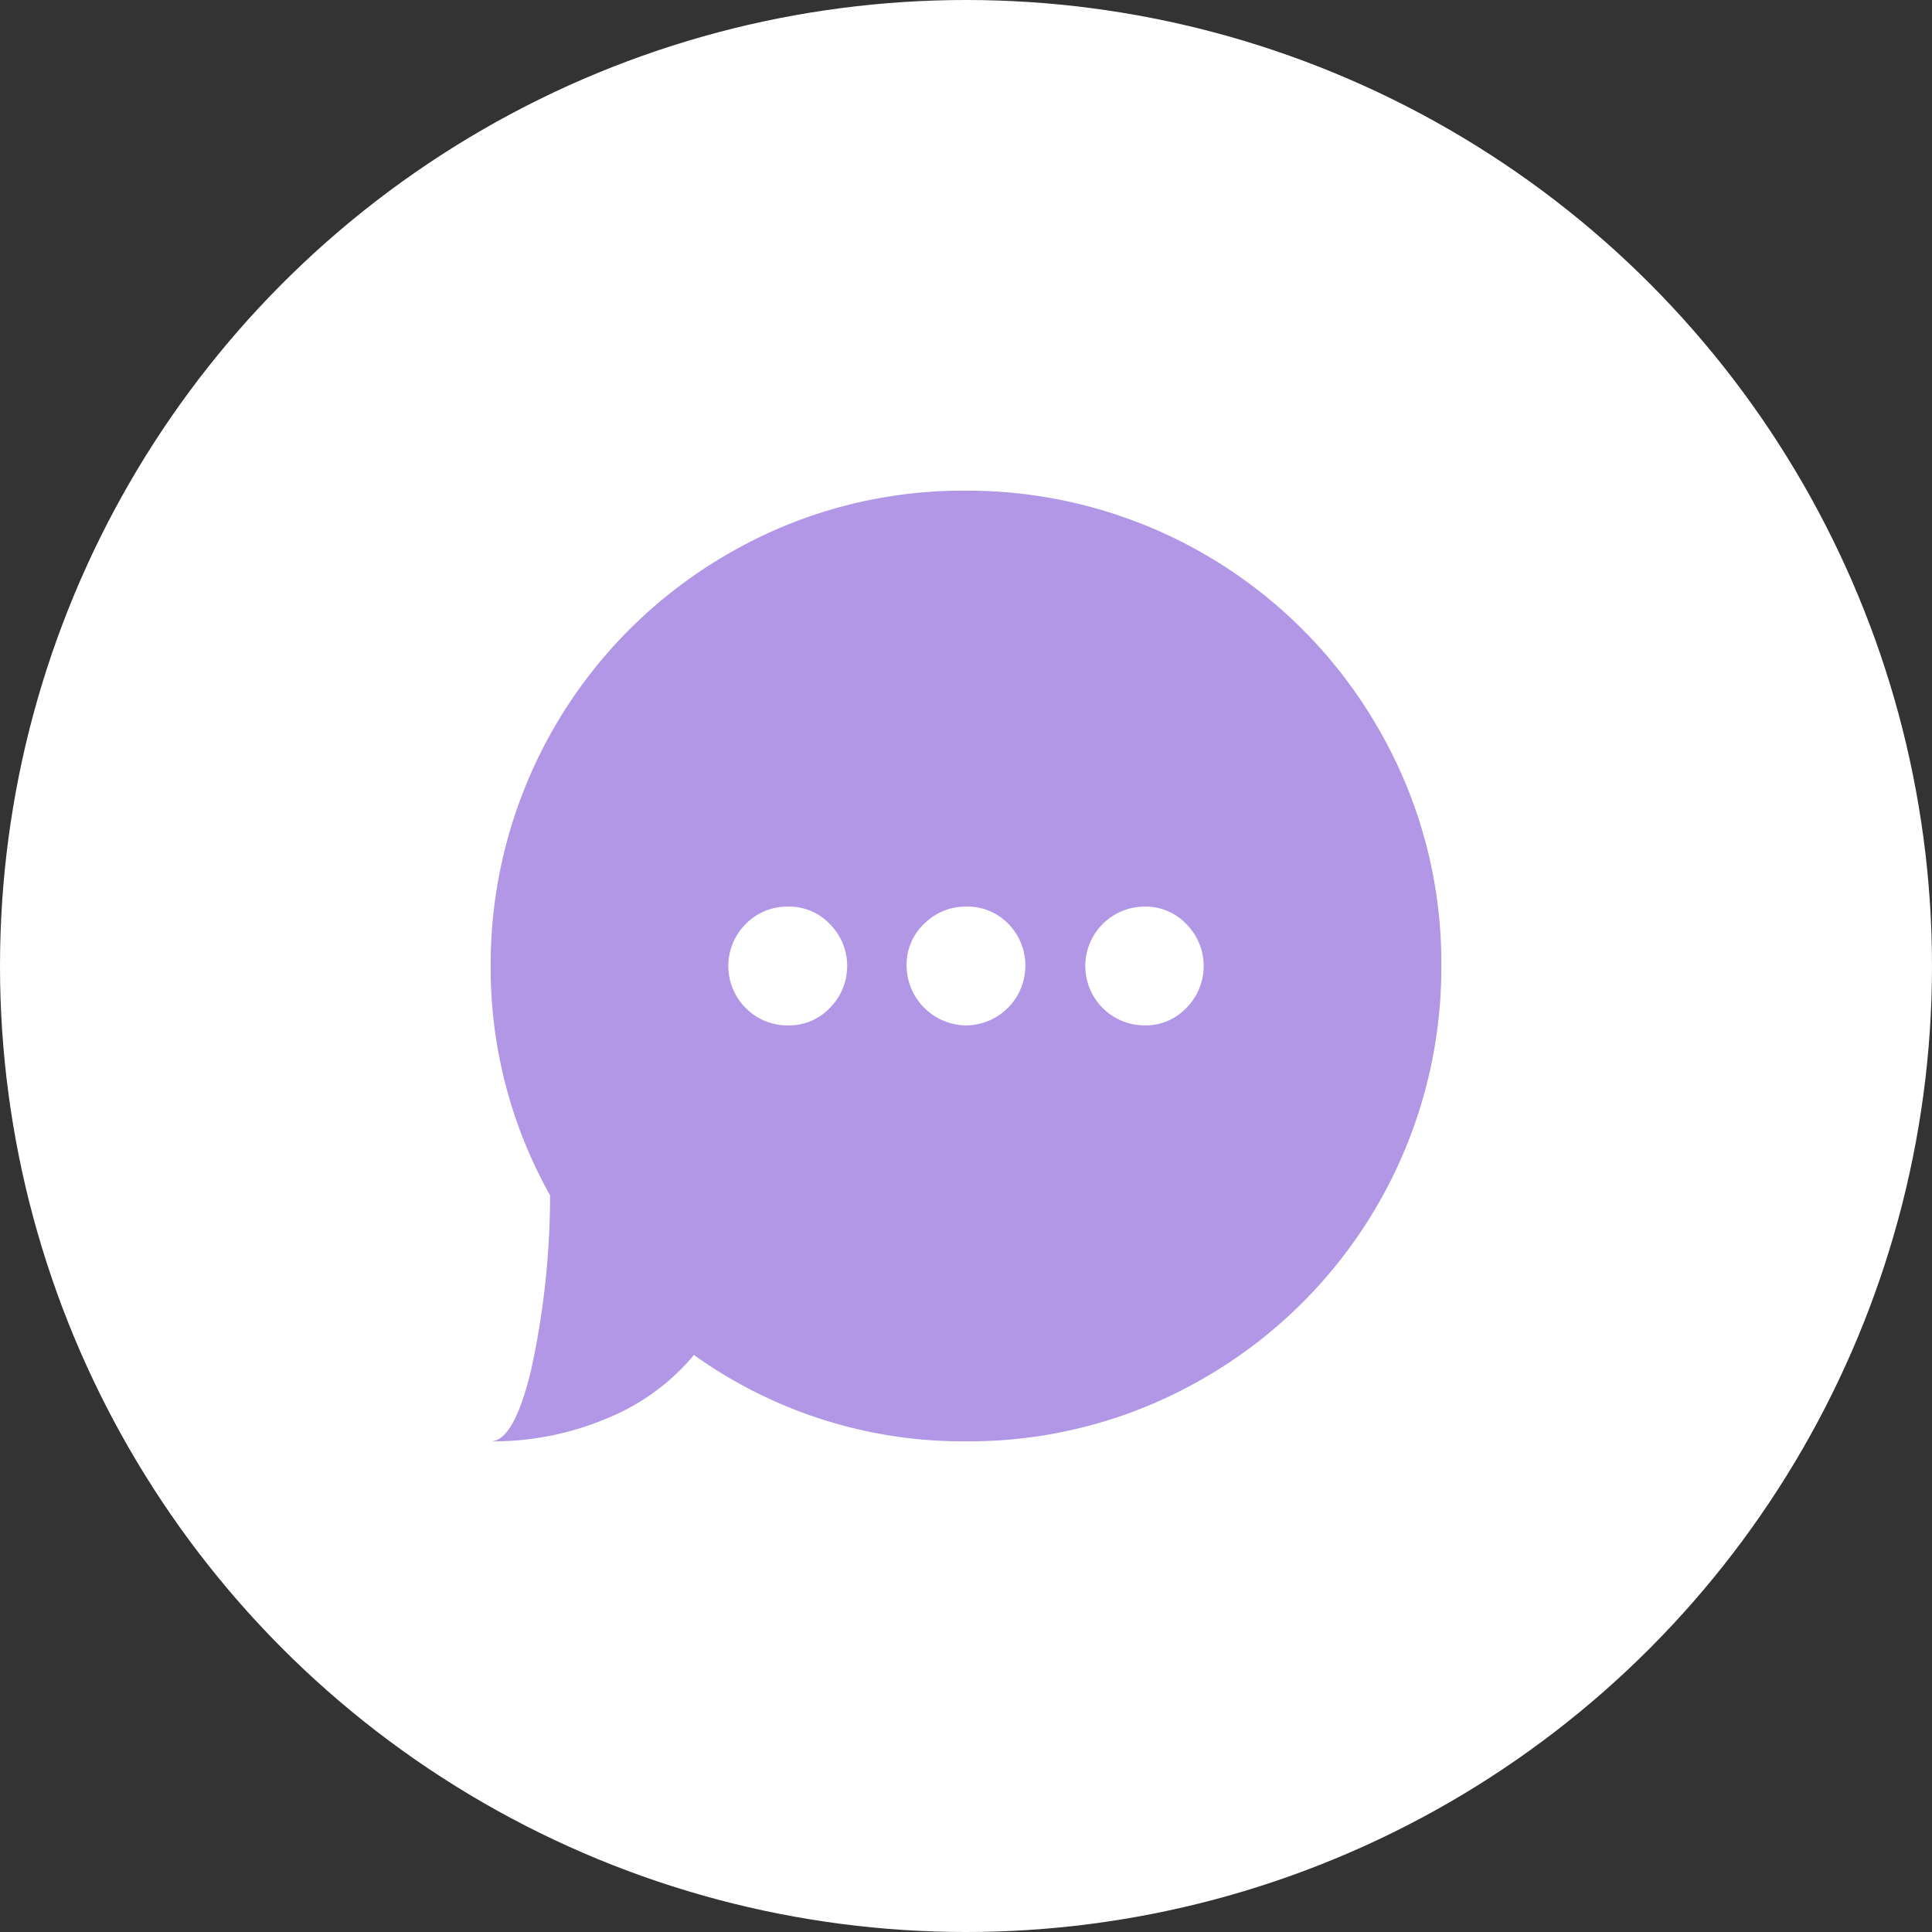
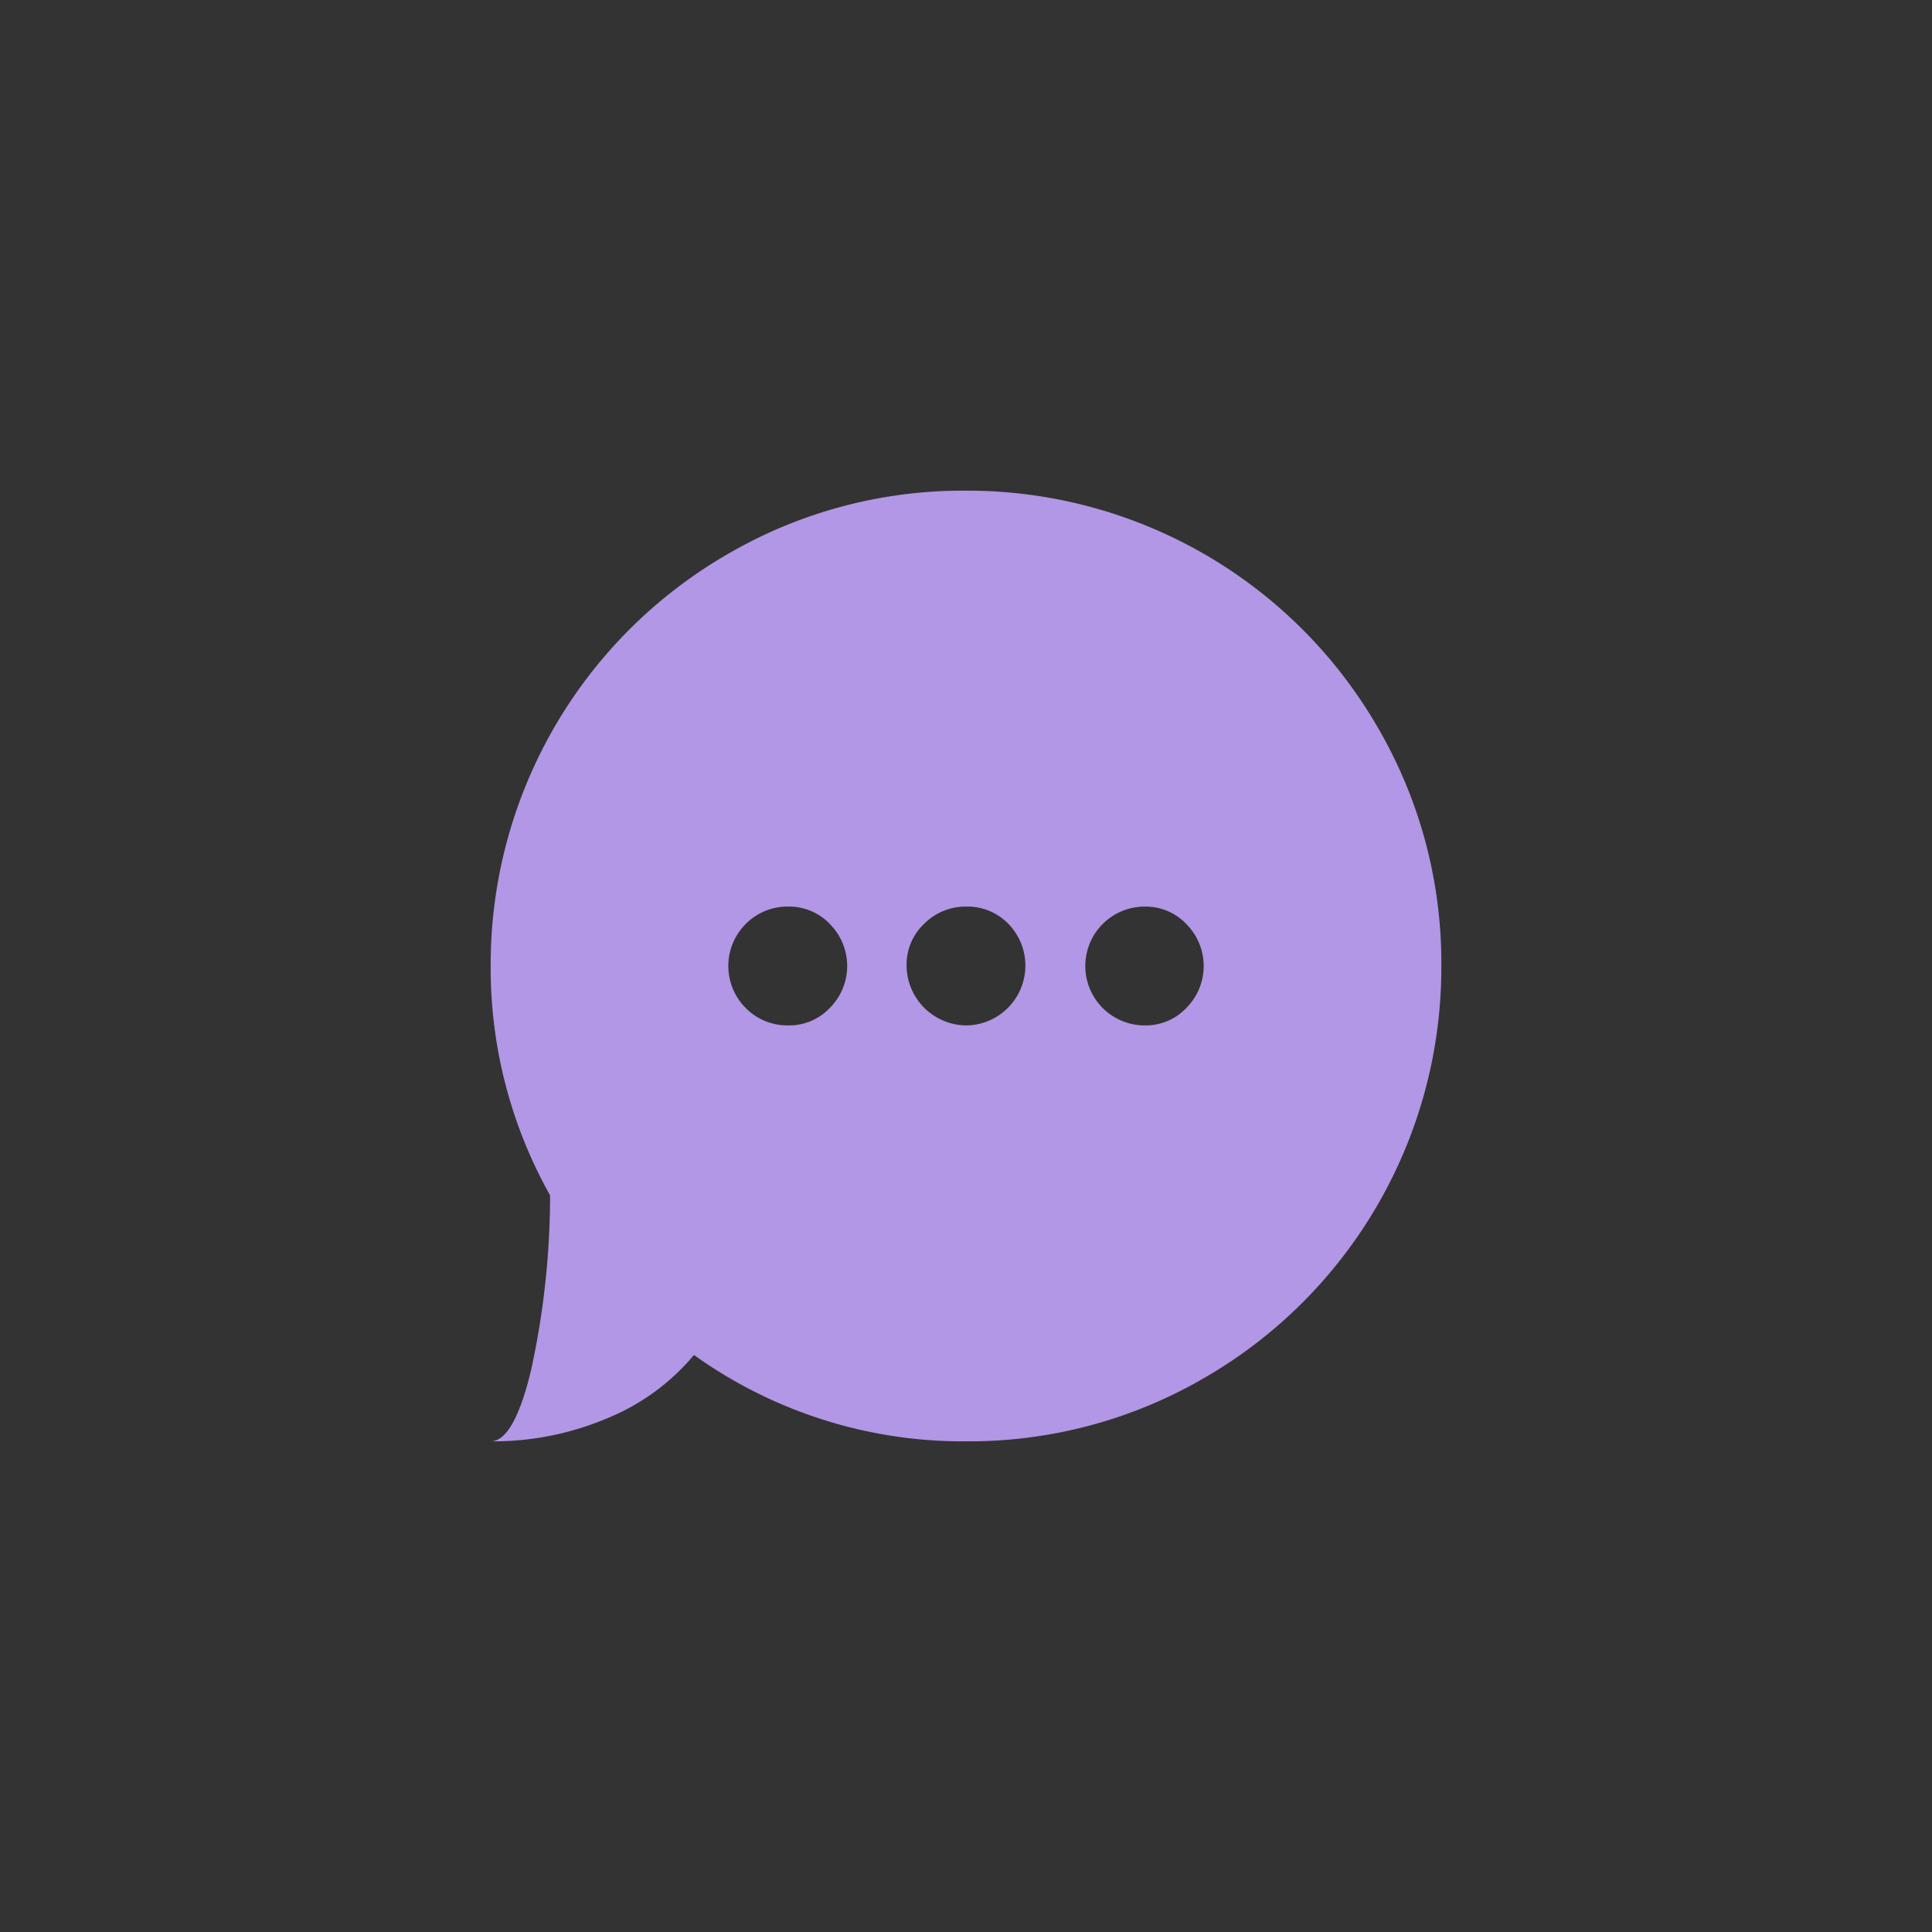
<svg xmlns="http://www.w3.org/2000/svg" width="126" height="126" viewBox="0 0 126 126">
  <rect x="0" y="0" width="126" height="126" fill="#333333" stroke="none" />
  <g id="chat_icon" transform="translate(-903 -539.5)">
-     <circle id="Ellipse_3" data-name="Ellipse 3" cx="63" cy="63" r="63" transform="translate(903 539.5)" fill="#fff" />
    <path id="commentroundtyping" d="M31,62a30.1,30.1,0,0,1-17.741-5.632,14.483,14.483,0,0,1-5.632,4.118A19.07,19.07,0,0,1,0,62q1.514,0,2.633-4.631A53.576,53.576,0,0,0,3.875,45.956,30.267,30.267,0,0,1,0,31,30.9,30.9,0,0,1,15.44,4.147,30.435,30.435,0,0,1,31,0,30.9,30.9,0,0,1,57.853,15.44,30.463,30.463,0,0,1,62,31,30.9,30.9,0,0,1,46.56,57.853,30.48,30.48,0,0,1,31,62ZM19.406,27.125a3.812,3.812,0,0,0-2.756,1.119,3.875,3.875,0,0,0,0,5.511,3.812,3.812,0,0,0,2.756,1.119,3.658,3.658,0,0,0,2.725-1.15,3.875,3.875,0,0,0,0-5.449,3.658,3.658,0,0,0-2.725-1.15Zm11.625,0a3.812,3.812,0,0,0-2.756,1.119,3.658,3.658,0,0,0-1.15,2.725,3.928,3.928,0,0,0,3.906,3.906,3.9,3.9,0,0,0,2.725-6.631A3.708,3.708,0,0,0,31.031,27.125Zm11.625,0a3.875,3.875,0,1,0,0,7.75,3.658,3.658,0,0,0,2.725-1.15,3.875,3.875,0,0,0,0-5.449,3.658,3.658,0,0,0-2.725-1.15Z" transform="translate(935 571.5)" fill="#b197e5" />
  </g>
</svg>